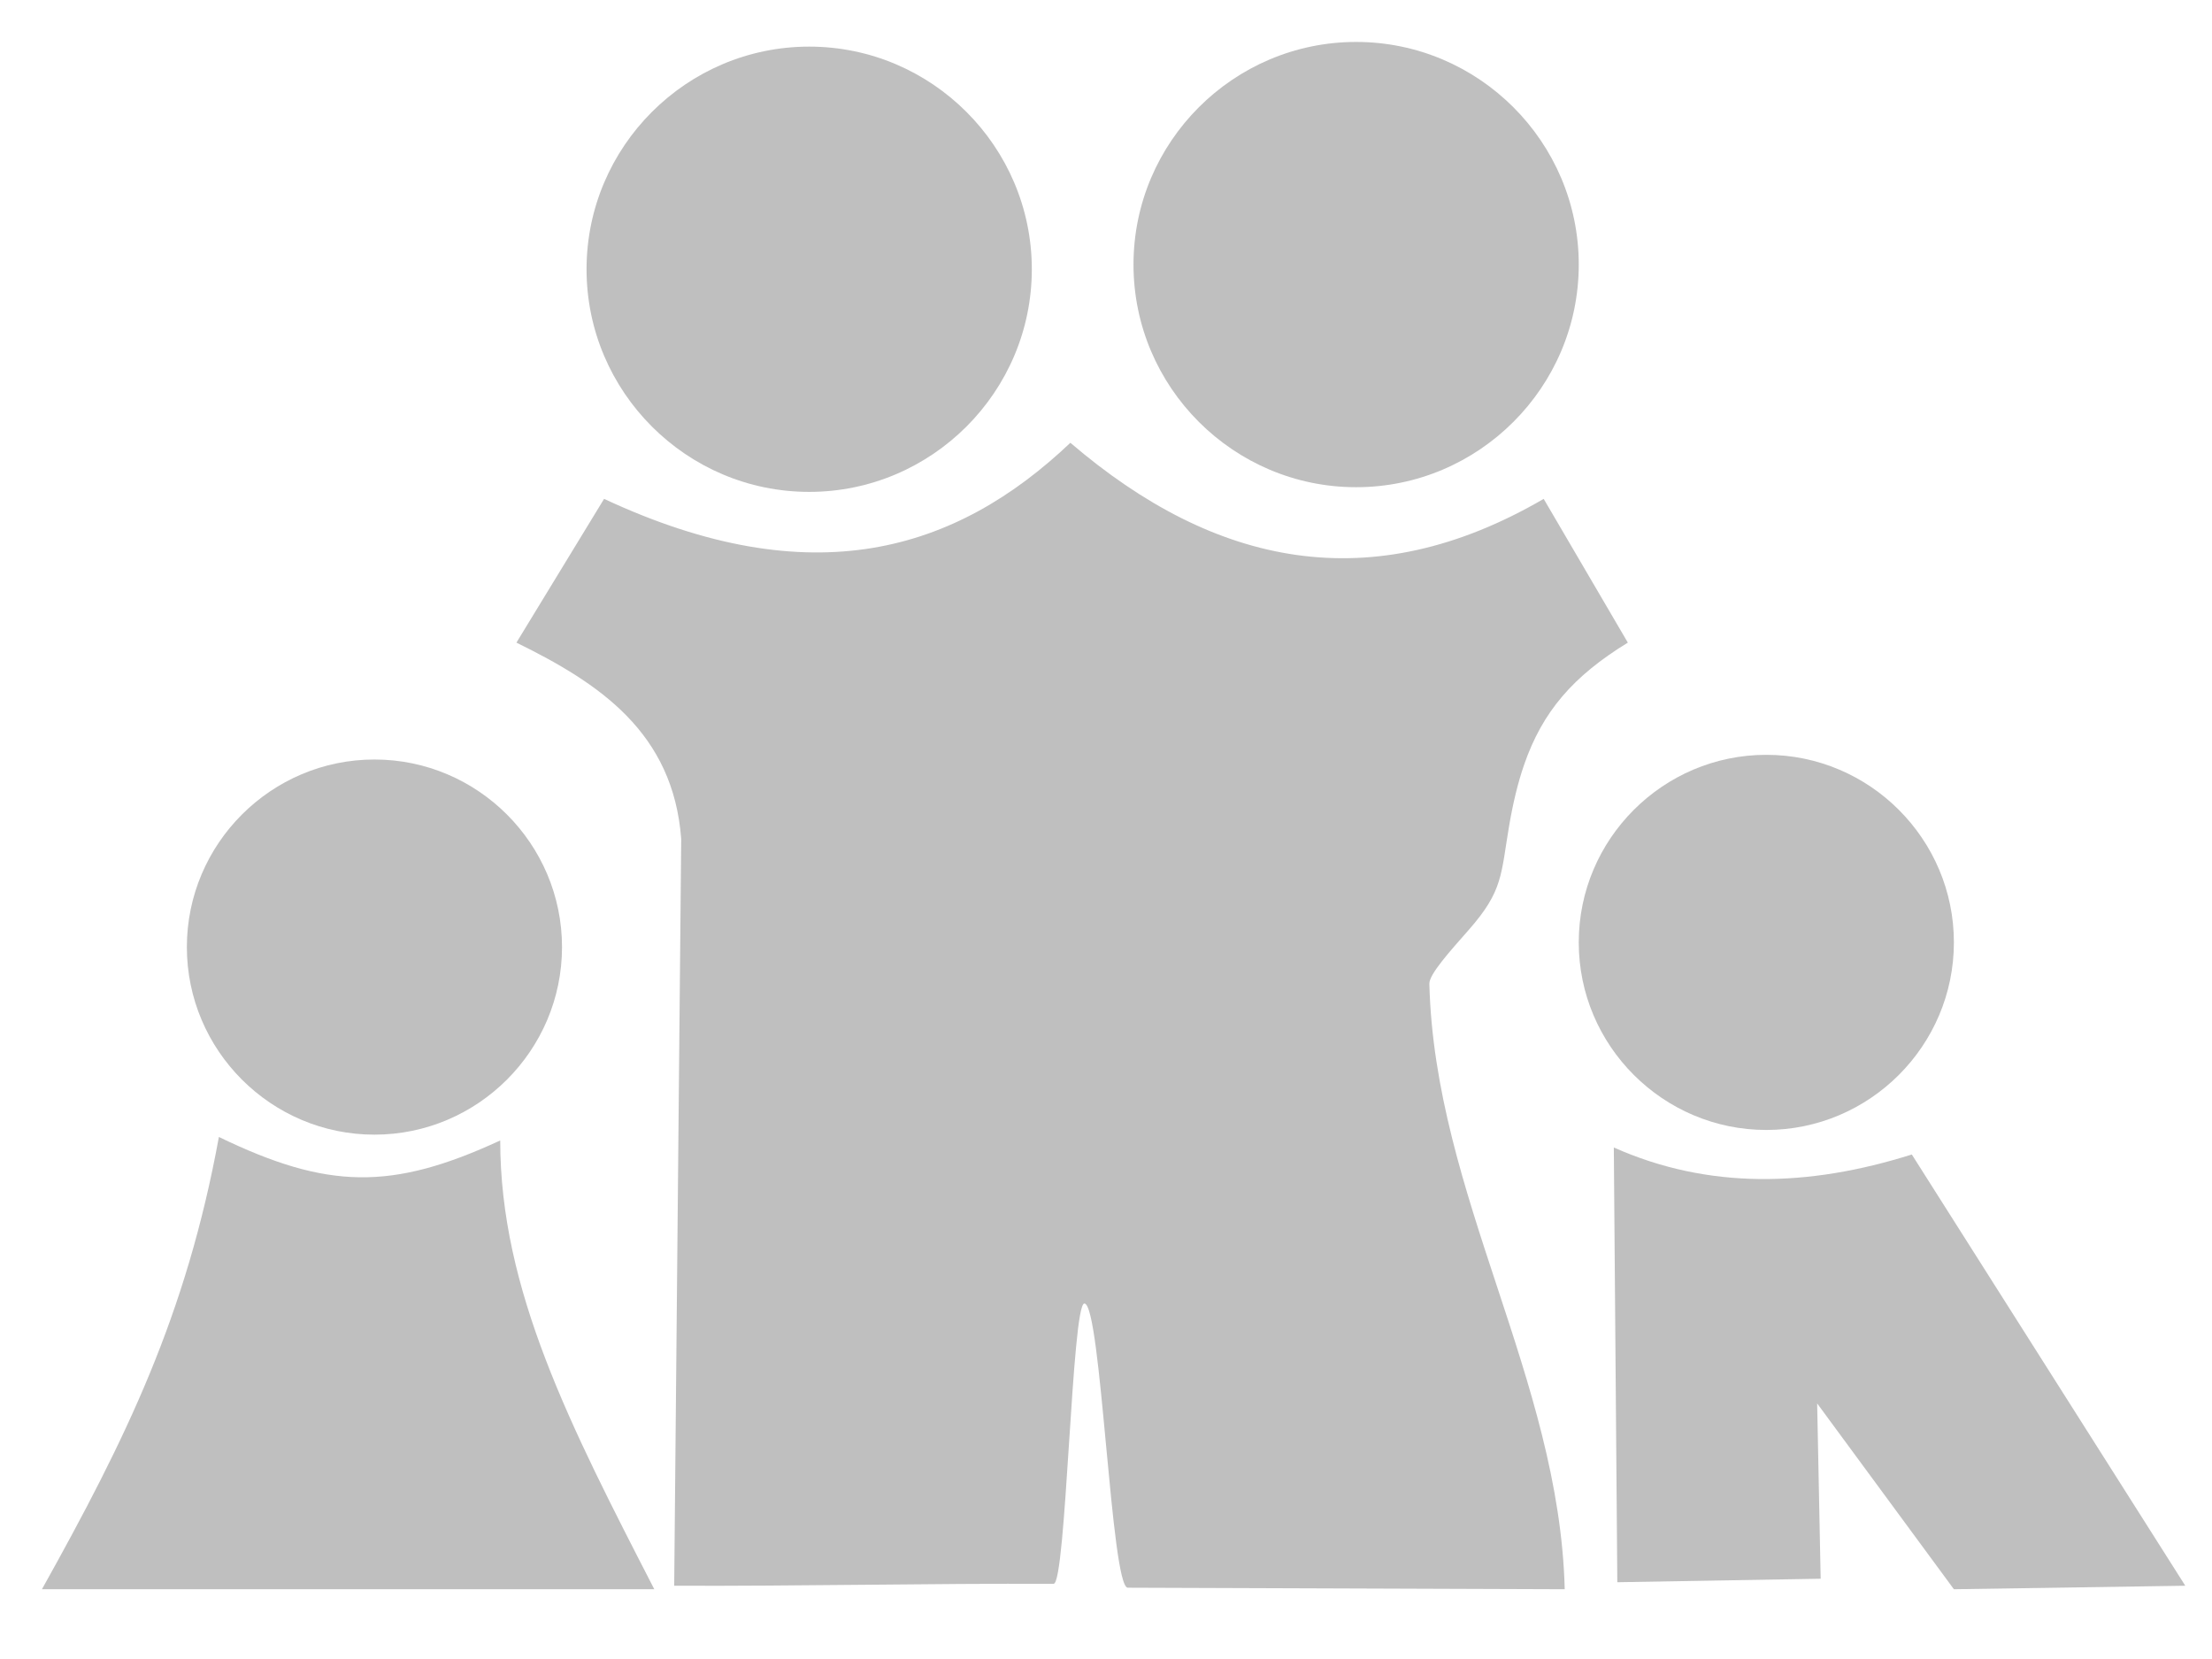
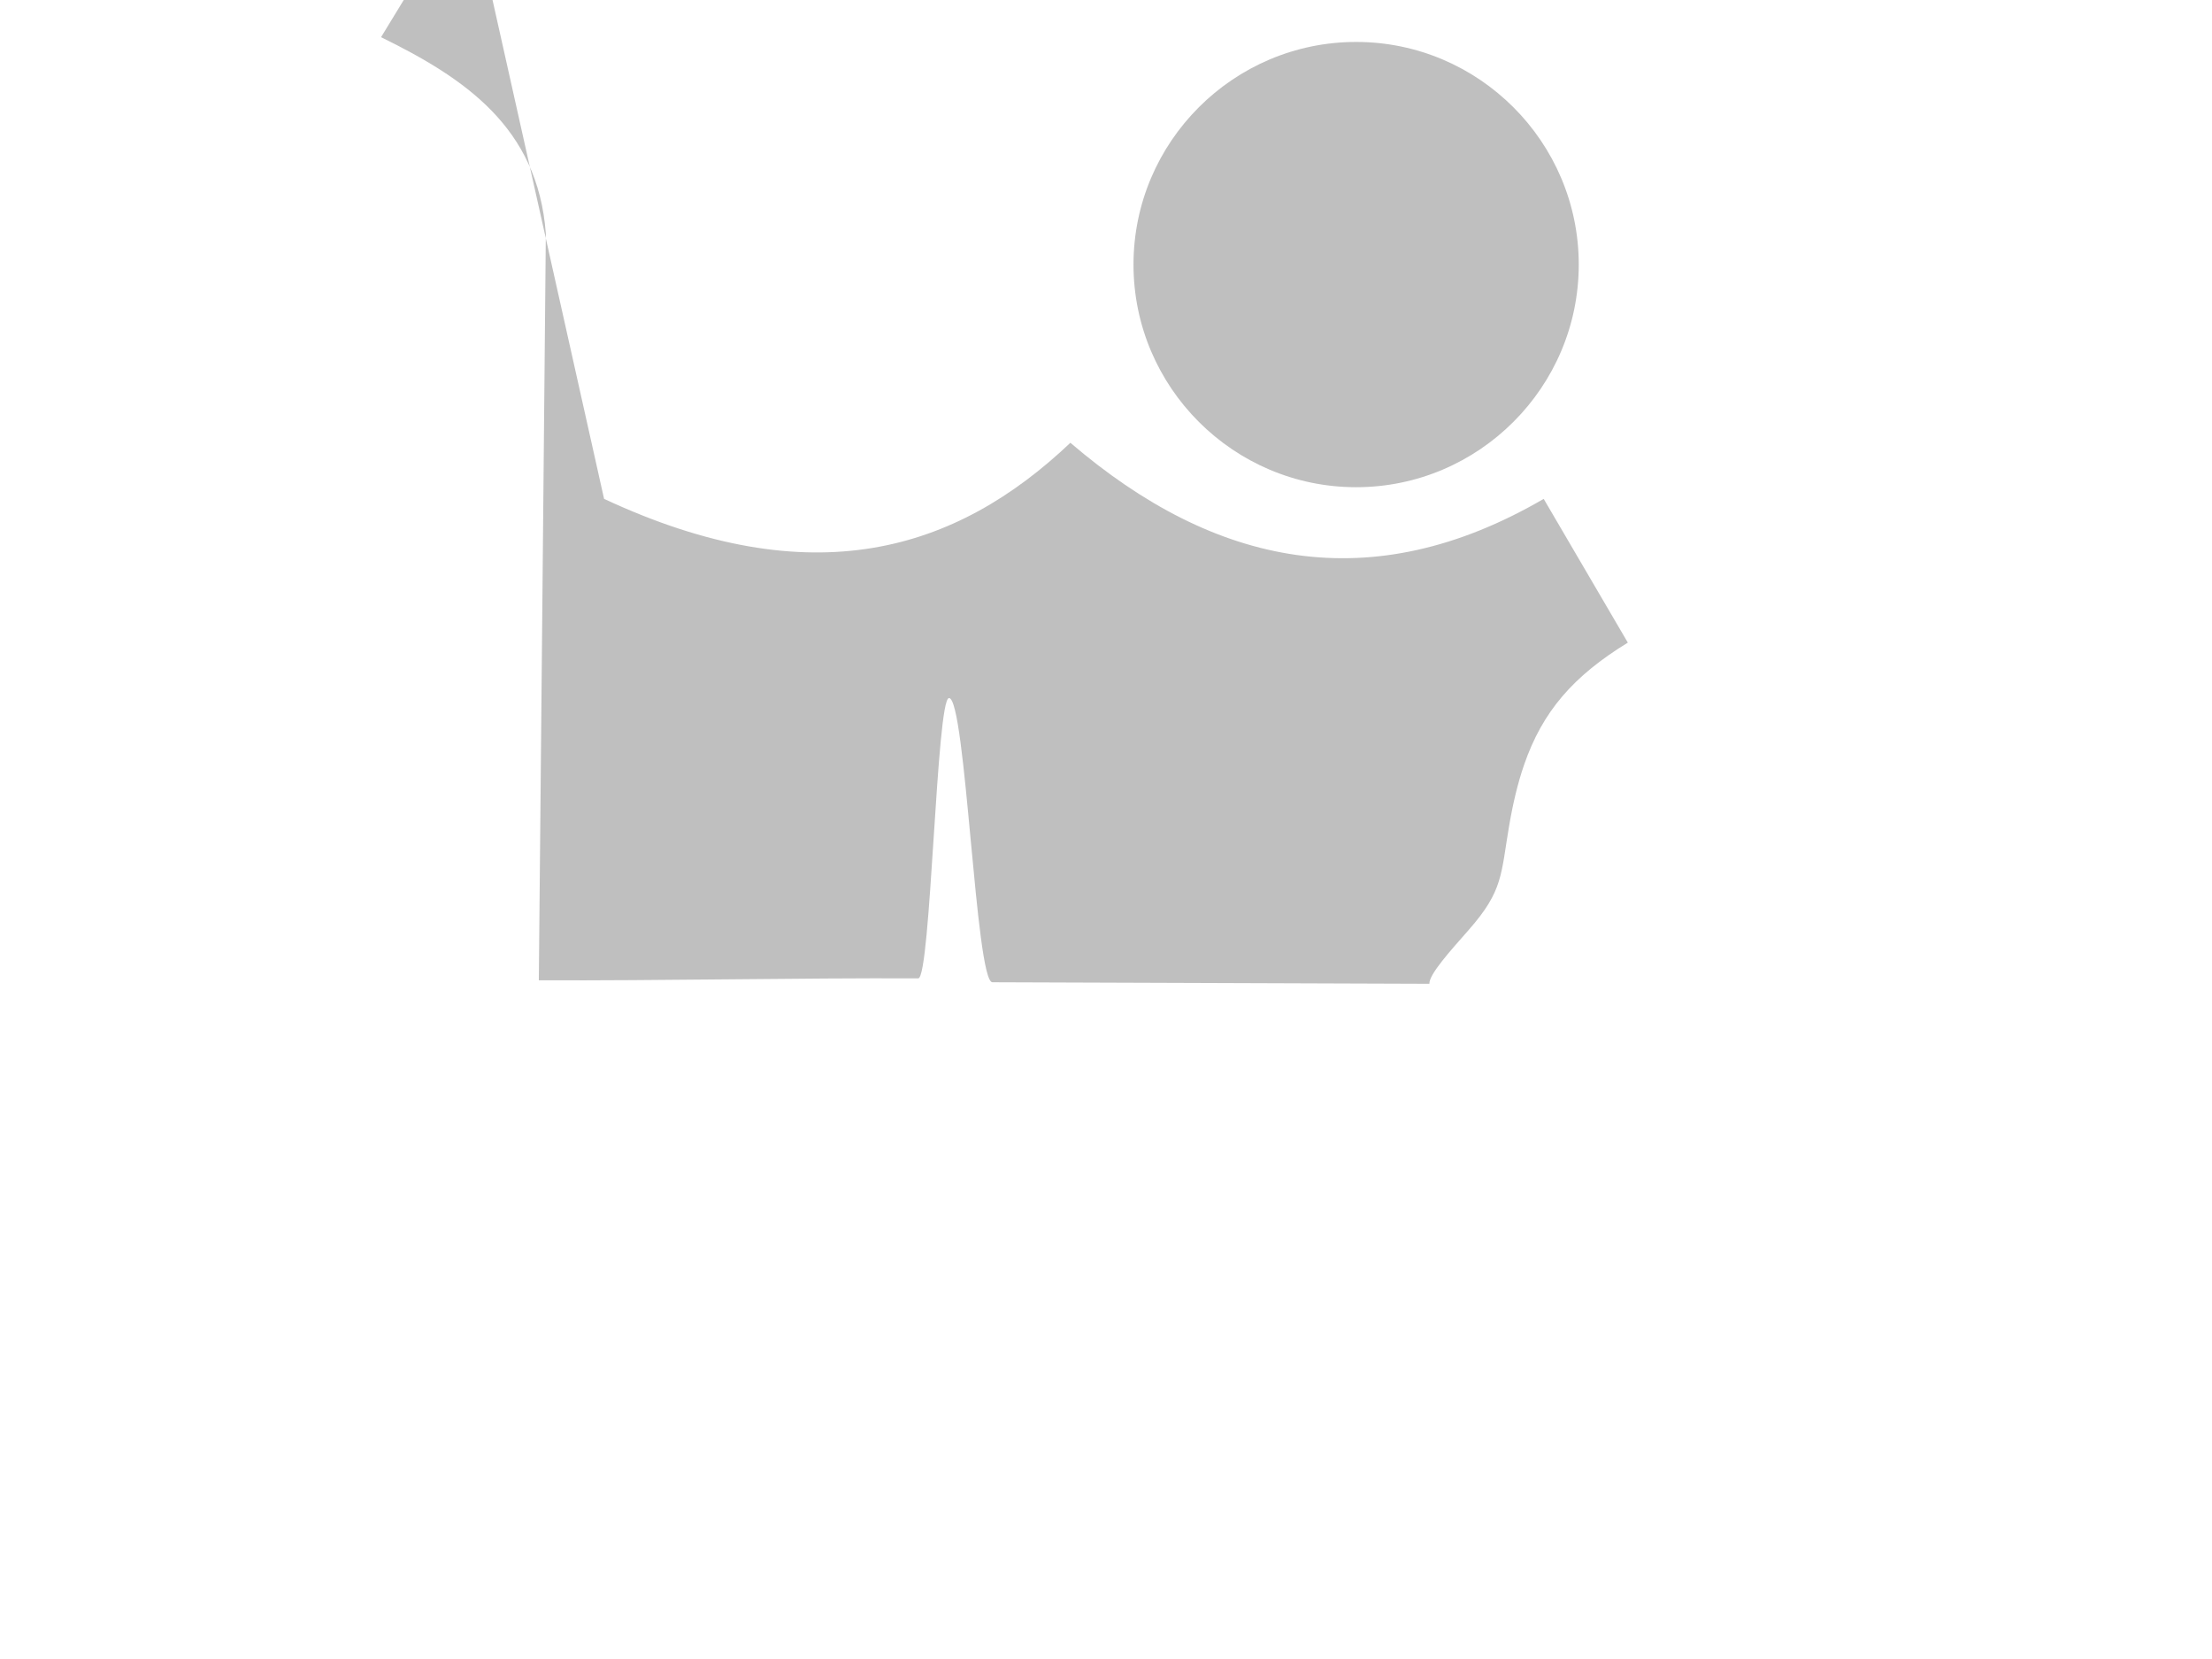
<svg xmlns="http://www.w3.org/2000/svg" width="640" height="480">
  <title>Family Symbol Gray</title>
  <g>
    <title>Layer 1</title>
    <g id="layer1">
      <g fill-rule="evenodd" id="Layer_x0020_1">
        <g id="g9">
-           <path fill="#bfbfbf" stroke-width="3" id="path11" d="m63.332,328.959c-9.464,51.736 -26.852,87.238 -51.197,130.857c55.792,0 121.381,0 177.173,0c-24.353,-47.34 -44.58,-86.562 -44.58,-129.843c-31.448,14.539 -49.952,14.2 -81.396,-1.014l0,0z" class="fil0 str0" />
-           <path fill="#bfbfbf" stroke-width="3" id="path13" d="m174.78,144.339c60.19,28.074 101.777,15.225 134.914,-16.23c41.842,35.844 86.981,45.31 136.943,16.23c8.115,13.863 16.23,27.727 24.345,41.591c-15.852,9.719 -24.705,19.967 -30.02,35.368c-1.793,5.197 -3.185,10.983 -4.306,17.532c-2.442,14.26 -1.696,18.836 -11.661,30.167c-5.567,6.33 -11.508,12.901 -11.439,15.645c1.549,61.097 37.609,114.078 39.167,175.175c-34.023,-0.147 -92.394,-0.3 -126.422,-0.446c-4.855,-0.02 -7.695,-82.211 -12.552,-82.228c-3.641,-0.014 -5.265,81.118 -8.909,81.103c-35.235,-0.15 -74.535,0.709 -109.774,0.557c0.675,-72.022 1.352,-144.044 2.029,-216.066c-2.317,-30.819 -23.637,-45.003 -47.676,-56.806c8.454,-13.864 16.907,-27.728 25.359,-41.591l0,-0.001z" class="fil0 str0" />
-           <path fill="#bfbfbf" stroke-width="3" id="path15" d="m466.926,332.003c0.337,41.928 0.675,83.855 1.014,125.784c19.611,-0.339 39.222,-0.677 58.835,-1.014c-0.339,-16.907 -0.677,-33.814 -1.015,-50.72c13.187,17.92 26.374,35.841 39.562,53.763c22.317,-0.339 44.633,-0.677 66.95,-1.014c-26.374,-41.591 -52.749,-83.181 -79.123,-124.771c-30.011,9.467 -58.923,10.142 -86.223,-2.029l0,0z" class="fil0 str0" />
-           <path fill="#bfbfbf" stroke-width="3" id="path17" d="m108.338,219.749c29.89,0 54.269,24.38 54.269,54.271c0,29.89 -24.379,54.27 -54.269,54.27c-29.891,0 -54.271,-24.38 -54.271,-54.27c0,-29.891 24.38,-54.271 54.271,-54.271z" class="fil0 str0" />
-           <path fill="#bfbfbf" stroke-width="3" id="path19" d="m511.053,218.394c29.89,0 54.269,24.379 54.269,54.271c0,29.89 -24.379,54.269 -54.269,54.269c-29.892,0 -54.271,-24.379 -54.271,-54.269c0,-29.892 24.379,-54.271 54.271,-54.271l0,0z" class="fil0 str0" />
+           <path fill="#bfbfbf" stroke-width="3" id="path13" d="m174.78,144.339c60.19,28.074 101.777,15.225 134.914,-16.23c41.842,35.844 86.981,45.31 136.943,16.23c8.115,13.863 16.23,27.727 24.345,41.591c-15.852,9.719 -24.705,19.967 -30.02,35.368c-1.793,5.197 -3.185,10.983 -4.306,17.532c-2.442,14.26 -1.696,18.836 -11.661,30.167c-5.567,6.33 -11.508,12.901 -11.439,15.645c-34.023,-0.147 -92.394,-0.3 -126.422,-0.446c-4.855,-0.02 -7.695,-82.211 -12.552,-82.228c-3.641,-0.014 -5.265,81.118 -8.909,81.103c-35.235,-0.15 -74.535,0.709 -109.774,0.557c0.675,-72.022 1.352,-144.044 2.029,-216.066c-2.317,-30.819 -23.637,-45.003 -47.676,-56.806c8.454,-13.864 16.907,-27.728 25.359,-41.591l0,-0.001z" class="fil0 str0" />
          <path fill="#bfbfbf" stroke-width="3" id="path21" d="m392.37,12.135c35.477,0 64.413,28.937 64.413,64.416c0,35.477 -28.936,64.413 -64.413,64.413c-35.479,0 -64.415,-28.936 -64.415,-64.413c0,-35.479 28.936,-64.416 64.415,-64.416z" class="fil0 str0" />
-           <path fill="#bfbfbf" stroke-width="3" id="path23" d="m234.123,13.488c35.477,0 64.413,28.937 64.413,64.416c0,35.477 -28.936,64.413 -64.413,64.413c-35.479,0 -64.415,-28.936 -64.415,-64.413c0,-35.479 28.936,-64.416 64.415,-64.416l0,0z" class="fil0 str0" />
        </g>
      </g>
    </g>
  </g>
</svg>